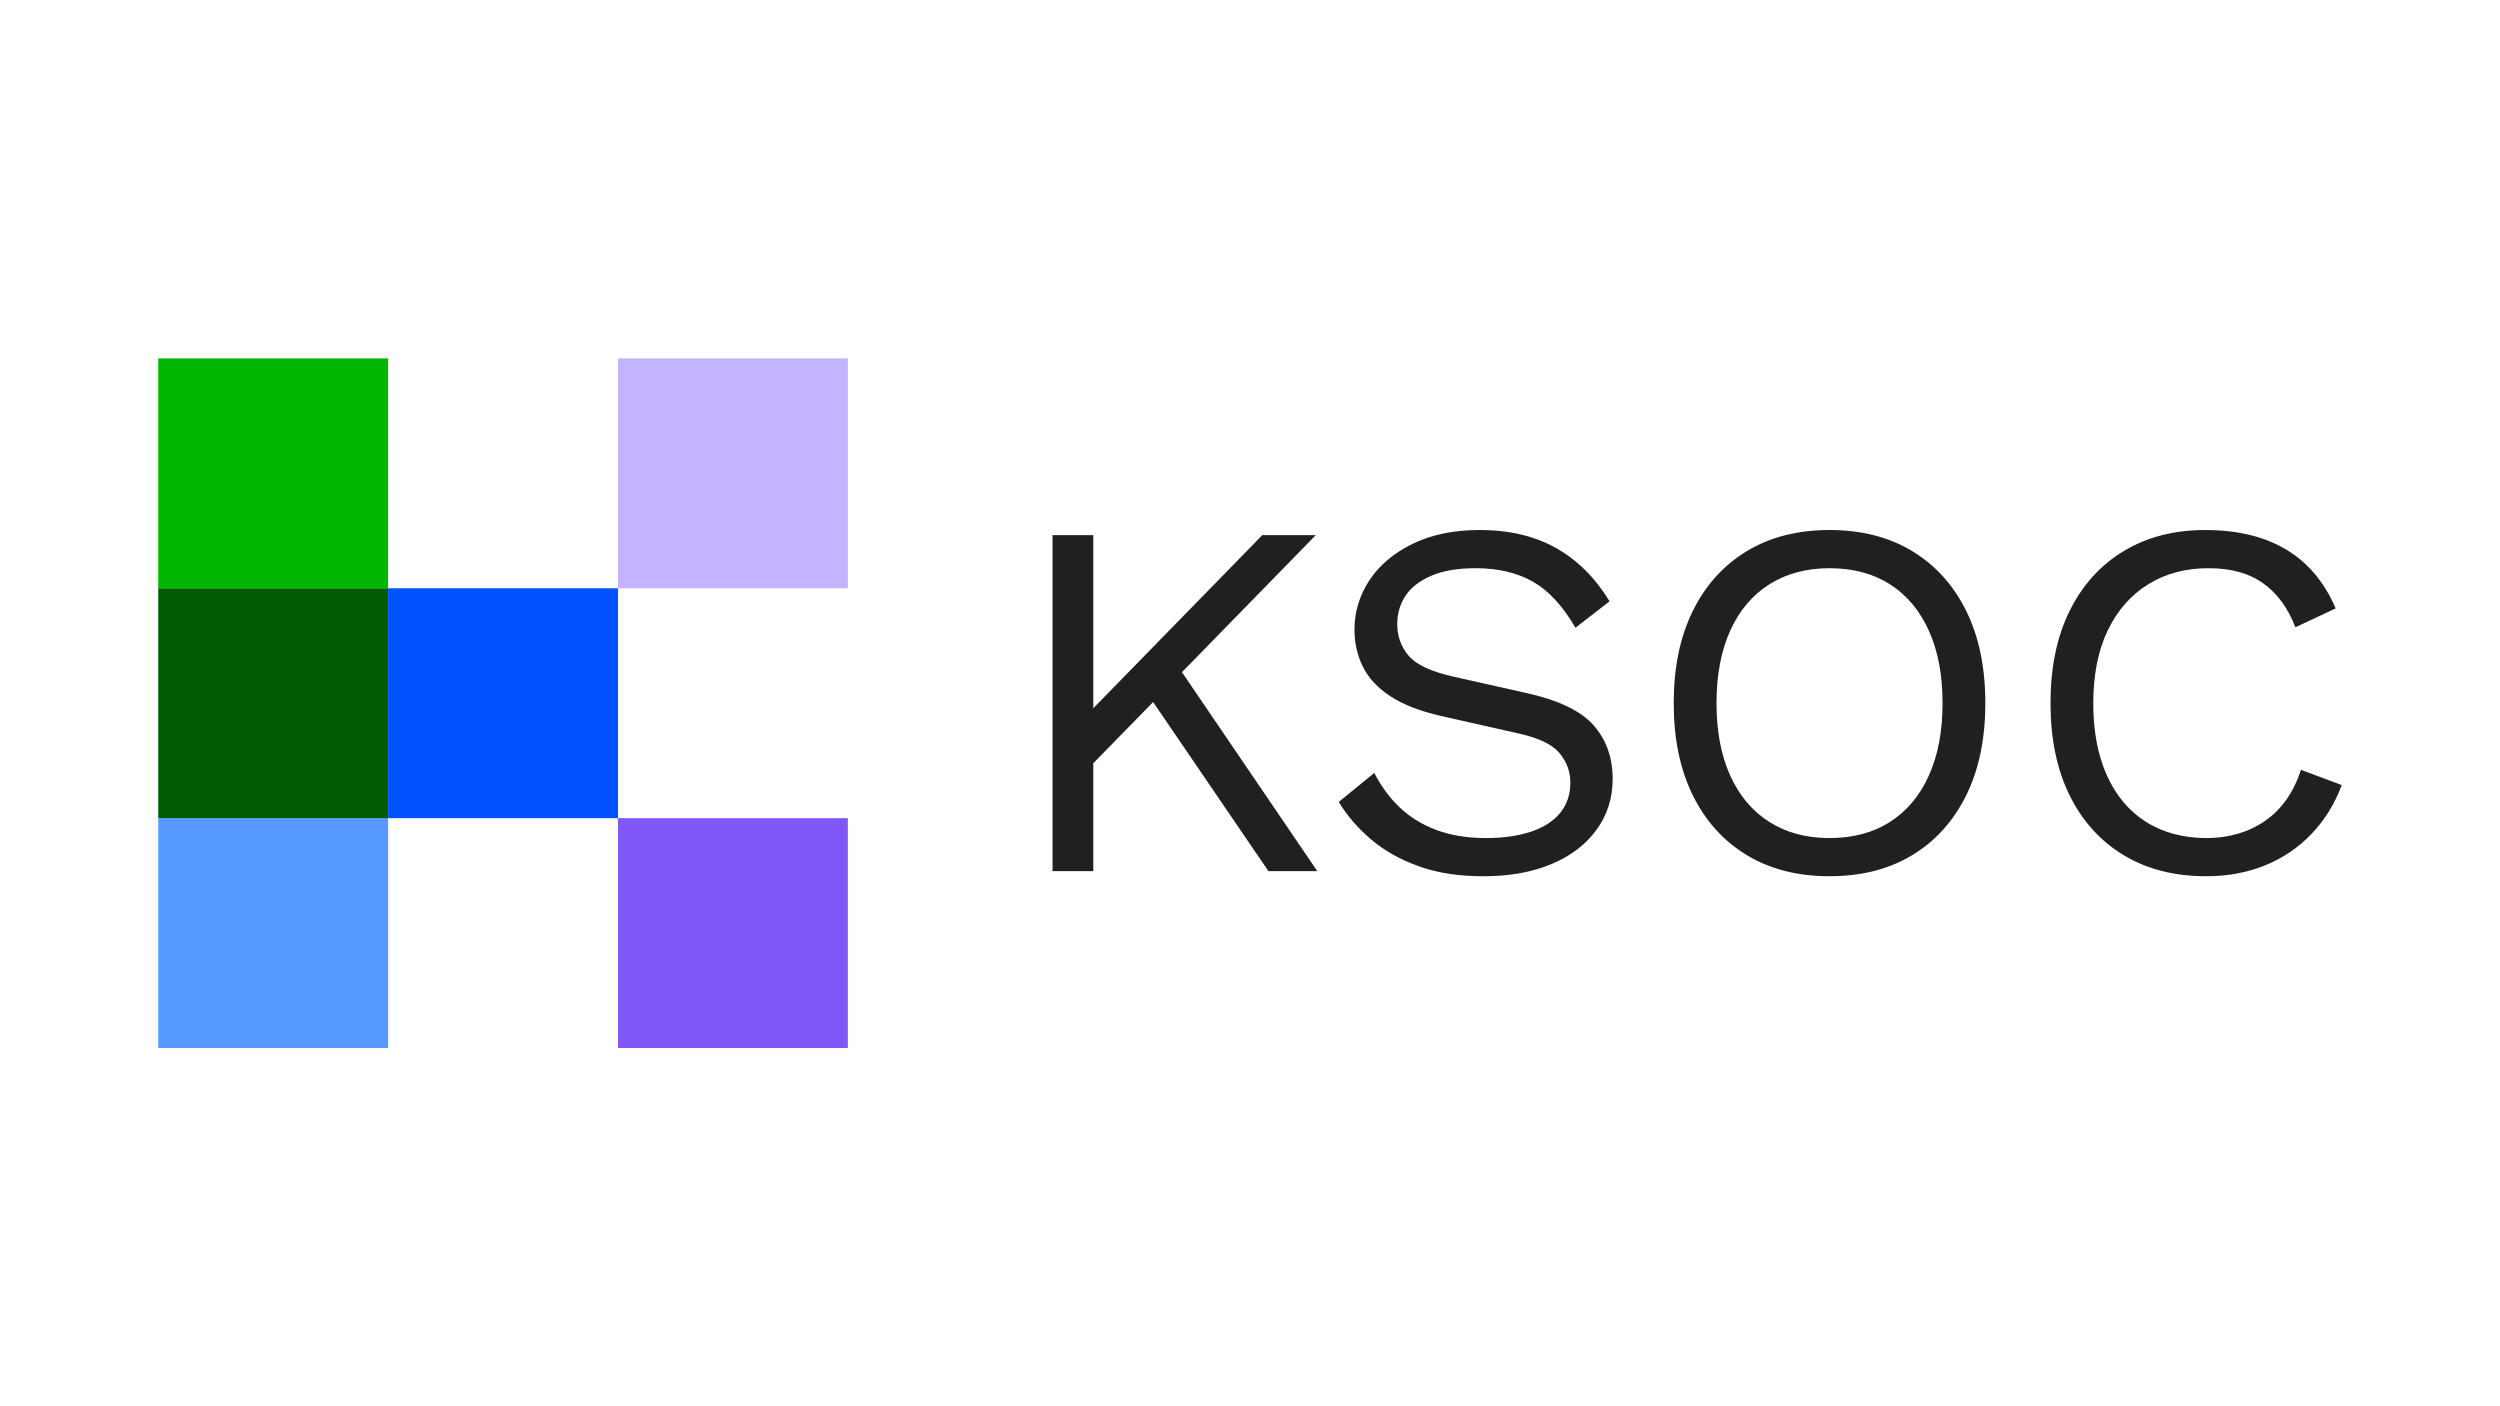
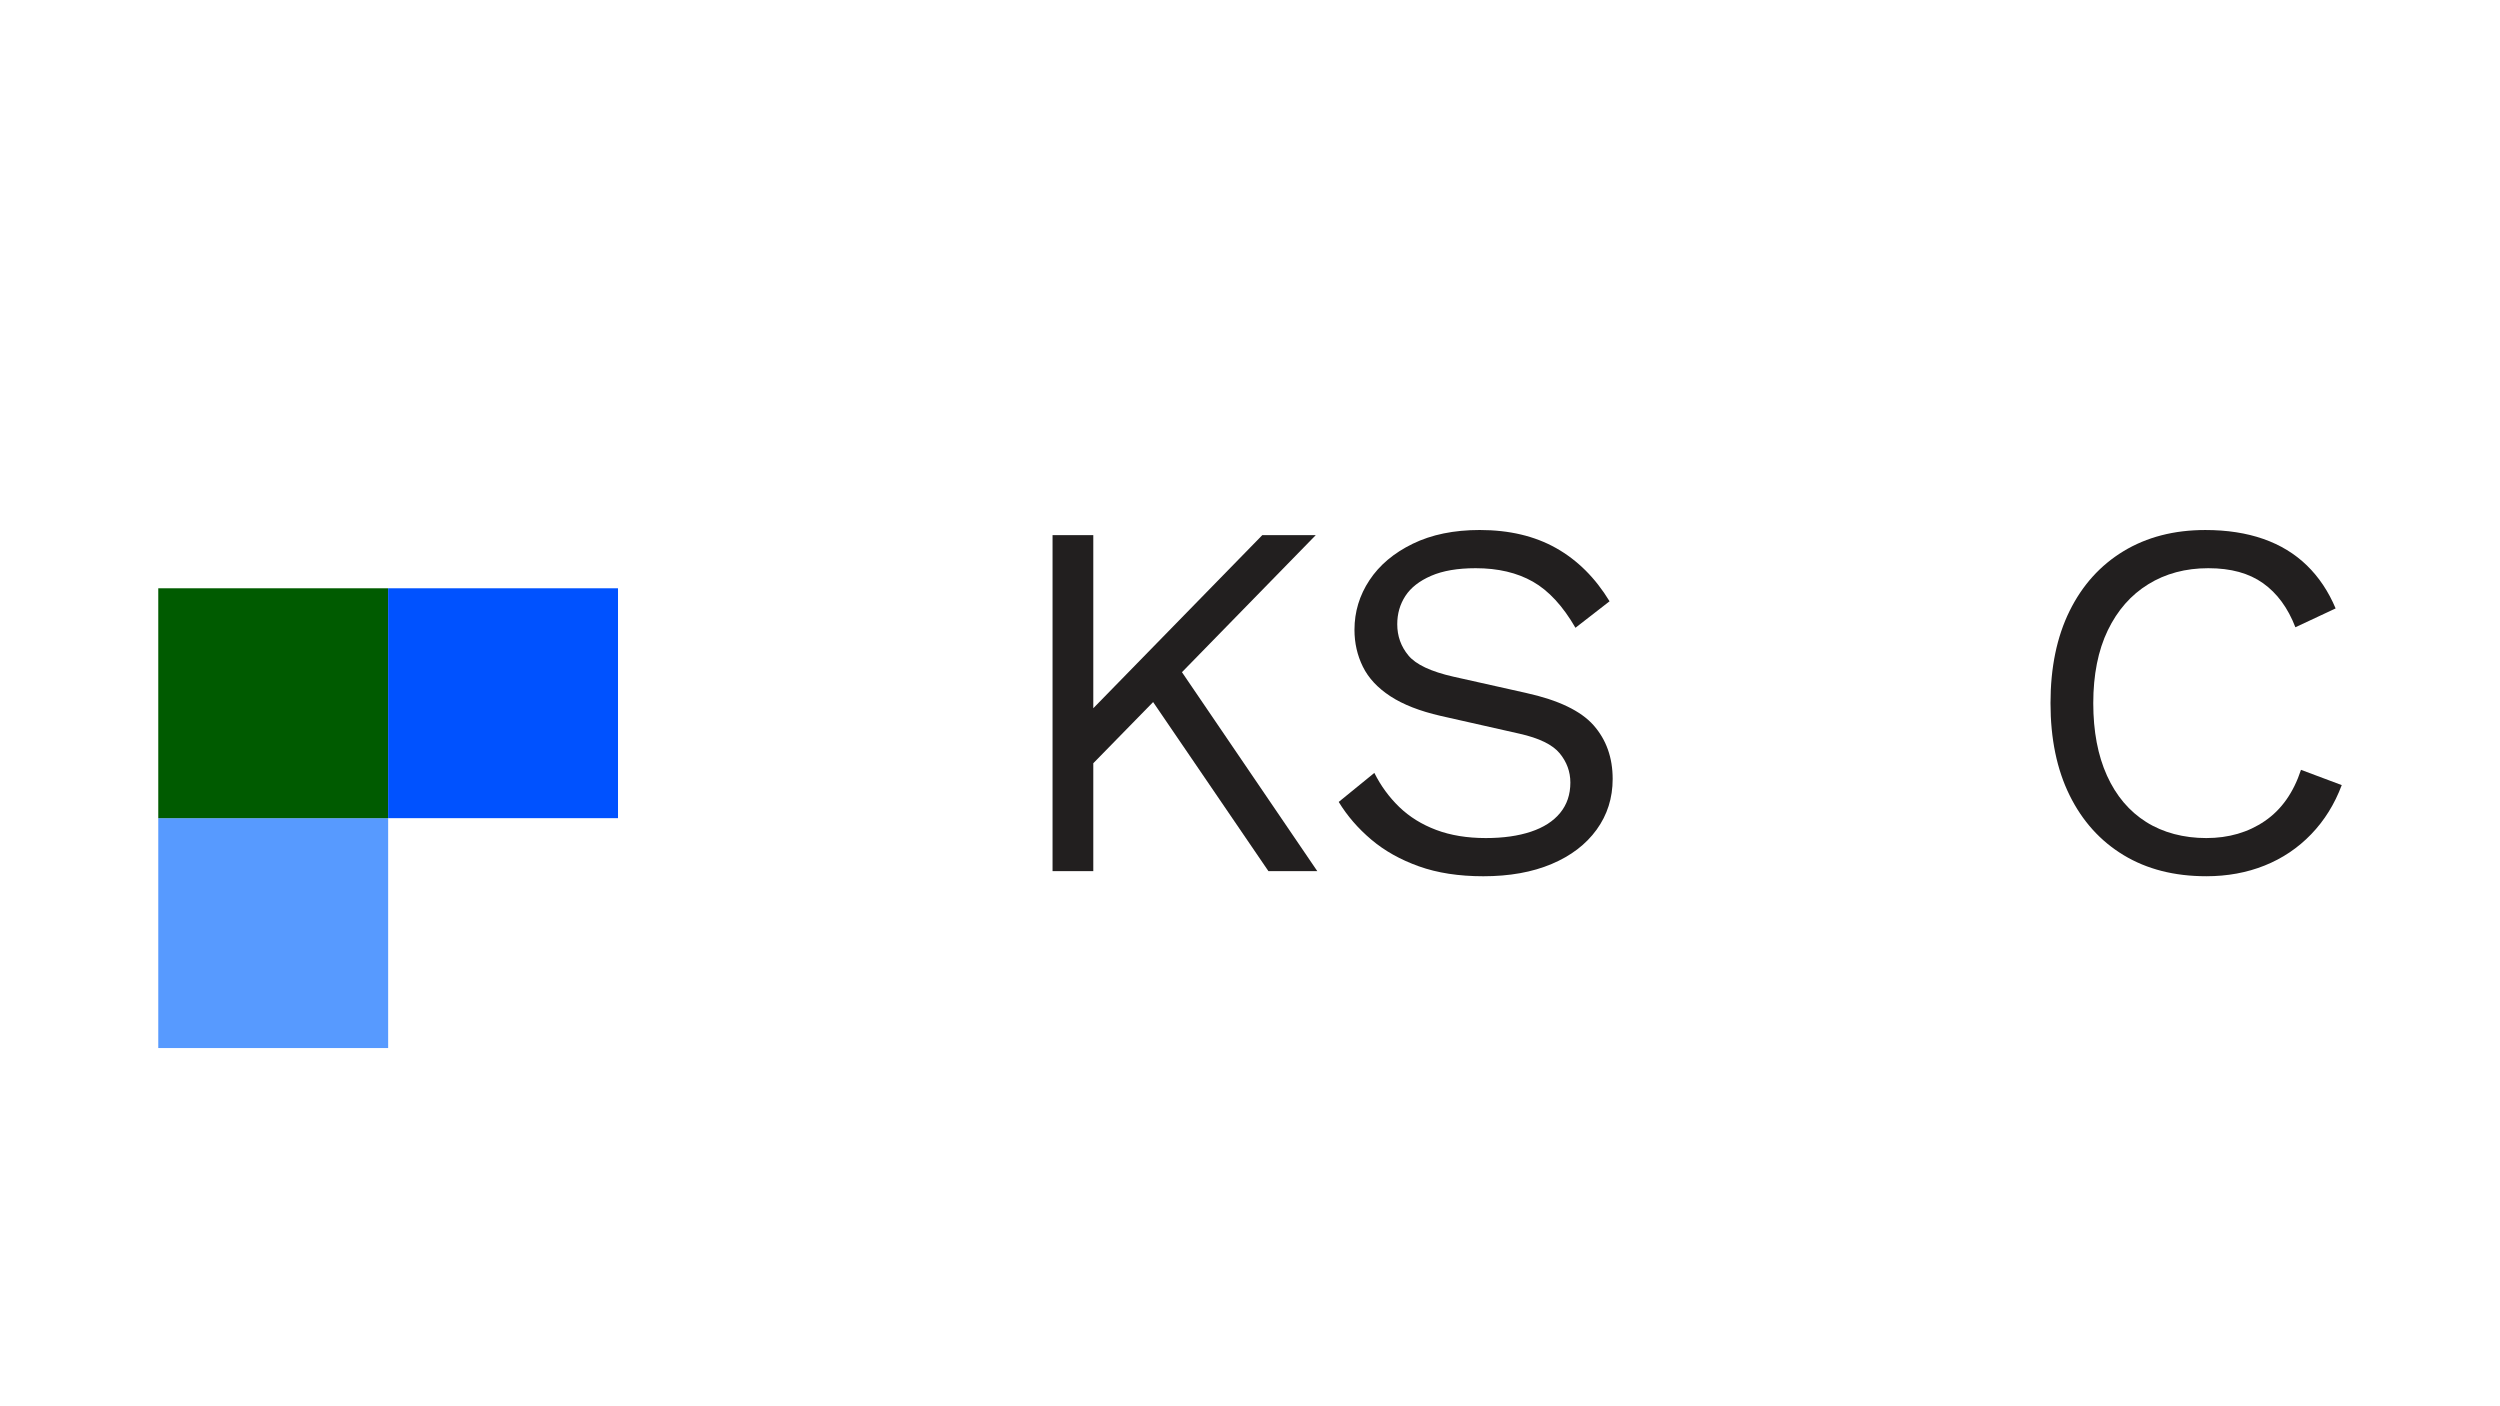
<svg xmlns="http://www.w3.org/2000/svg" id="Layer_1" data-name="Layer 1" viewBox="0 0 1920 1080">
  <defs>
    <style>
      .cls-1 {
        fill: #0052ff;
      }

      .cls-2 {
        fill: #00b700;
      }

      .cls-3 {
        fill: #005b00;
      }

      .cls-4 {
        fill: #8058f7;
      }

      .cls-5 {
        fill: #c4b3ff;
      }

      .cls-6 {
        fill: #221f1f;
      }

      .cls-7 {
        fill: #579aff;
      }
    </style>
  </defs>
-   <rect class="cls-5" x="474.6" y="275.25" width="176.55" height="176.55" />
-   <rect class="cls-4" x="474.6" y="628.35" width="176.55" height="176.55" />
-   <rect class="cls-2" x="121.55" y="275.25" width="176.55" height="176.55" />
  <rect class="cls-7" x="121.55" y="628.35" width="176.55" height="176.55" />
  <rect class="cls-3" x="121.55" y="451.8" width="176.55" height="176.55" />
  <rect class="cls-1" x="298.08" y="451.8" width="176.55" height="176.55" />
  <g>
    <polygon class="cls-6" points="1010.52 410.97 969.46 410.97 839.65 543.92 839.65 410.97 808.36 410.97 808.36 669.04 839.65 669.04 839.65 586.17 885.6 539.18 974.15 669.04 1011.69 669.04 907.74 516.24 1010.52 410.97" />
    <path class="cls-6" d="M1172.02,532.18l-55.92-12.52c-17.2-3.91-28.67-9.32-34.41-16.22-5.74-6.91-8.6-14.92-8.6-24.05,0-8.08,2.09-15.31,6.25-21.7,4.17-6.39,10.76-11.54,19.75-15.45,8.99-3.91,20.4-5.86,34.22-5.86,17.2,0,31.86,3.46,43.99,10.36,12.12,6.91,23,18.7,32.65,35.39l26.2-20.34c-10.95-17.99-24.63-31.6-41.06-40.86-16.43-9.25-35.98-13.89-58.66-13.89-19.82,0-36.95,3.52-51.42,10.56-14.46,7.04-25.55,16.36-33.23,27.96-7.69,11.61-11.54,24.31-11.54,38.13,0,10.16,2.15,19.61,6.46,28.35,4.3,8.73,11.34,16.29,21.12,22.68,9.78,6.39,22.61,11.41,38.52,15.06l60.6,13.69c15.11,3.39,25.42,8.41,30.9,15.06,5.47,6.65,8.21,14.15,8.21,22.49,0,9.13-2.6,16.88-7.82,23.26-5.21,6.39-12.71,11.21-22.48,14.47-9.78,3.26-21.31,4.88-34.61,4.88-14.34,0-27.05-2.08-38.13-6.25-11.08-4.17-20.52-10.04-28.35-17.59-7.82-7.57-14.21-16.29-19.15-26.2l-27.37,22.29c6.51,10.7,14.85,20.33,25.03,28.94,10.16,8.6,22.34,15.44,36.56,20.52,14.21,5.09,30.7,7.62,49.47,7.62,20.07,0,37.54-3.12,52.4-9.39,14.86-6.25,26.4-15.06,34.61-26.4,8.21-11.34,12.32-24.3,12.32-38.9,0-16.43-4.89-30.17-14.66-41.26-9.78-11.07-27.05-19.36-51.81-24.82Z" />
-     <path class="cls-6" d="M1468.62,423.28c-17.86-10.81-39.05-16.23-63.55-16.23s-45.68,5.42-63.55,16.23c-17.85,10.82-31.67,26.14-41.45,45.94-9.77,19.82-14.66,43.4-14.66,70.78s4.89,50.97,14.66,70.78c9.78,19.82,23.6,35.14,41.45,45.95,17.86,10.82,39.04,16.22,63.55,16.22s45.68-5.4,63.55-16.22c17.85-10.81,31.67-26.14,41.45-45.95,9.78-19.81,14.66-43.4,14.66-70.78s-4.88-50.96-14.66-70.78c-9.78-19.81-23.6-35.12-41.45-45.94Zm12.71,172.44c-7.04,15.52-17.01,27.38-29.92,35.59-12.9,8.21-28.35,12.32-46.33,12.32s-33.11-4.11-46.14-12.32c-13.03-8.21-23.07-20.07-30.11-35.59-7.03-15.51-10.55-34.08-10.55-55.72s3.52-40.21,10.55-55.72c7.04-15.51,17.08-27.37,30.11-35.58,13.03-8.22,28.42-12.32,46.14-12.32s33.43,4.1,46.33,12.32c12.91,8.21,22.88,20.07,29.92,35.58,7.04,15.52,10.55,34.09,10.55,55.72s-3.51,40.22-10.55,55.72Z" />
    <path class="cls-6" d="M1767.16,591.23c-5.74,17.47-14.99,30.57-27.75,39.3-12.78,8.74-27.76,13.1-44.98,13.1s-33.11-4.11-46.14-12.32c-13.03-8.21-23.07-20.07-30.11-35.59-7.03-15.51-10.55-34.08-10.55-55.72s3.72-40.53,11.15-55.91c7.42-15.38,17.78-27.18,31.09-35.39,13.29-8.22,28.67-12.32,46.13-12.32s31.22,3.84,42.04,11.53c10.81,7.69,19.09,18.96,24.82,33.83l30.9-14.47c-5.48-13.03-12.84-24.05-22.09-33.04-9.26-8.99-20.4-15.77-33.43-20.33-13.03-4.56-27.9-6.85-44.57-6.85-23.99,0-44.91,5.42-62.77,16.23-17.85,10.82-31.67,26.14-41.45,45.94-9.77,19.82-14.66,43.4-14.66,70.78s4.89,50.97,14.66,70.78c9.78,19.82,23.6,35.14,41.45,45.95,17.86,10.82,39.04,16.22,63.55,16.22,16.17,0,31.09-2.74,44.77-8.21,13.69-5.48,25.61-13.49,35.78-24.05,10.17-10.56,17.99-23.13,23.46-37.73l-31.29-11.73Z" />
  </g>
</svg>